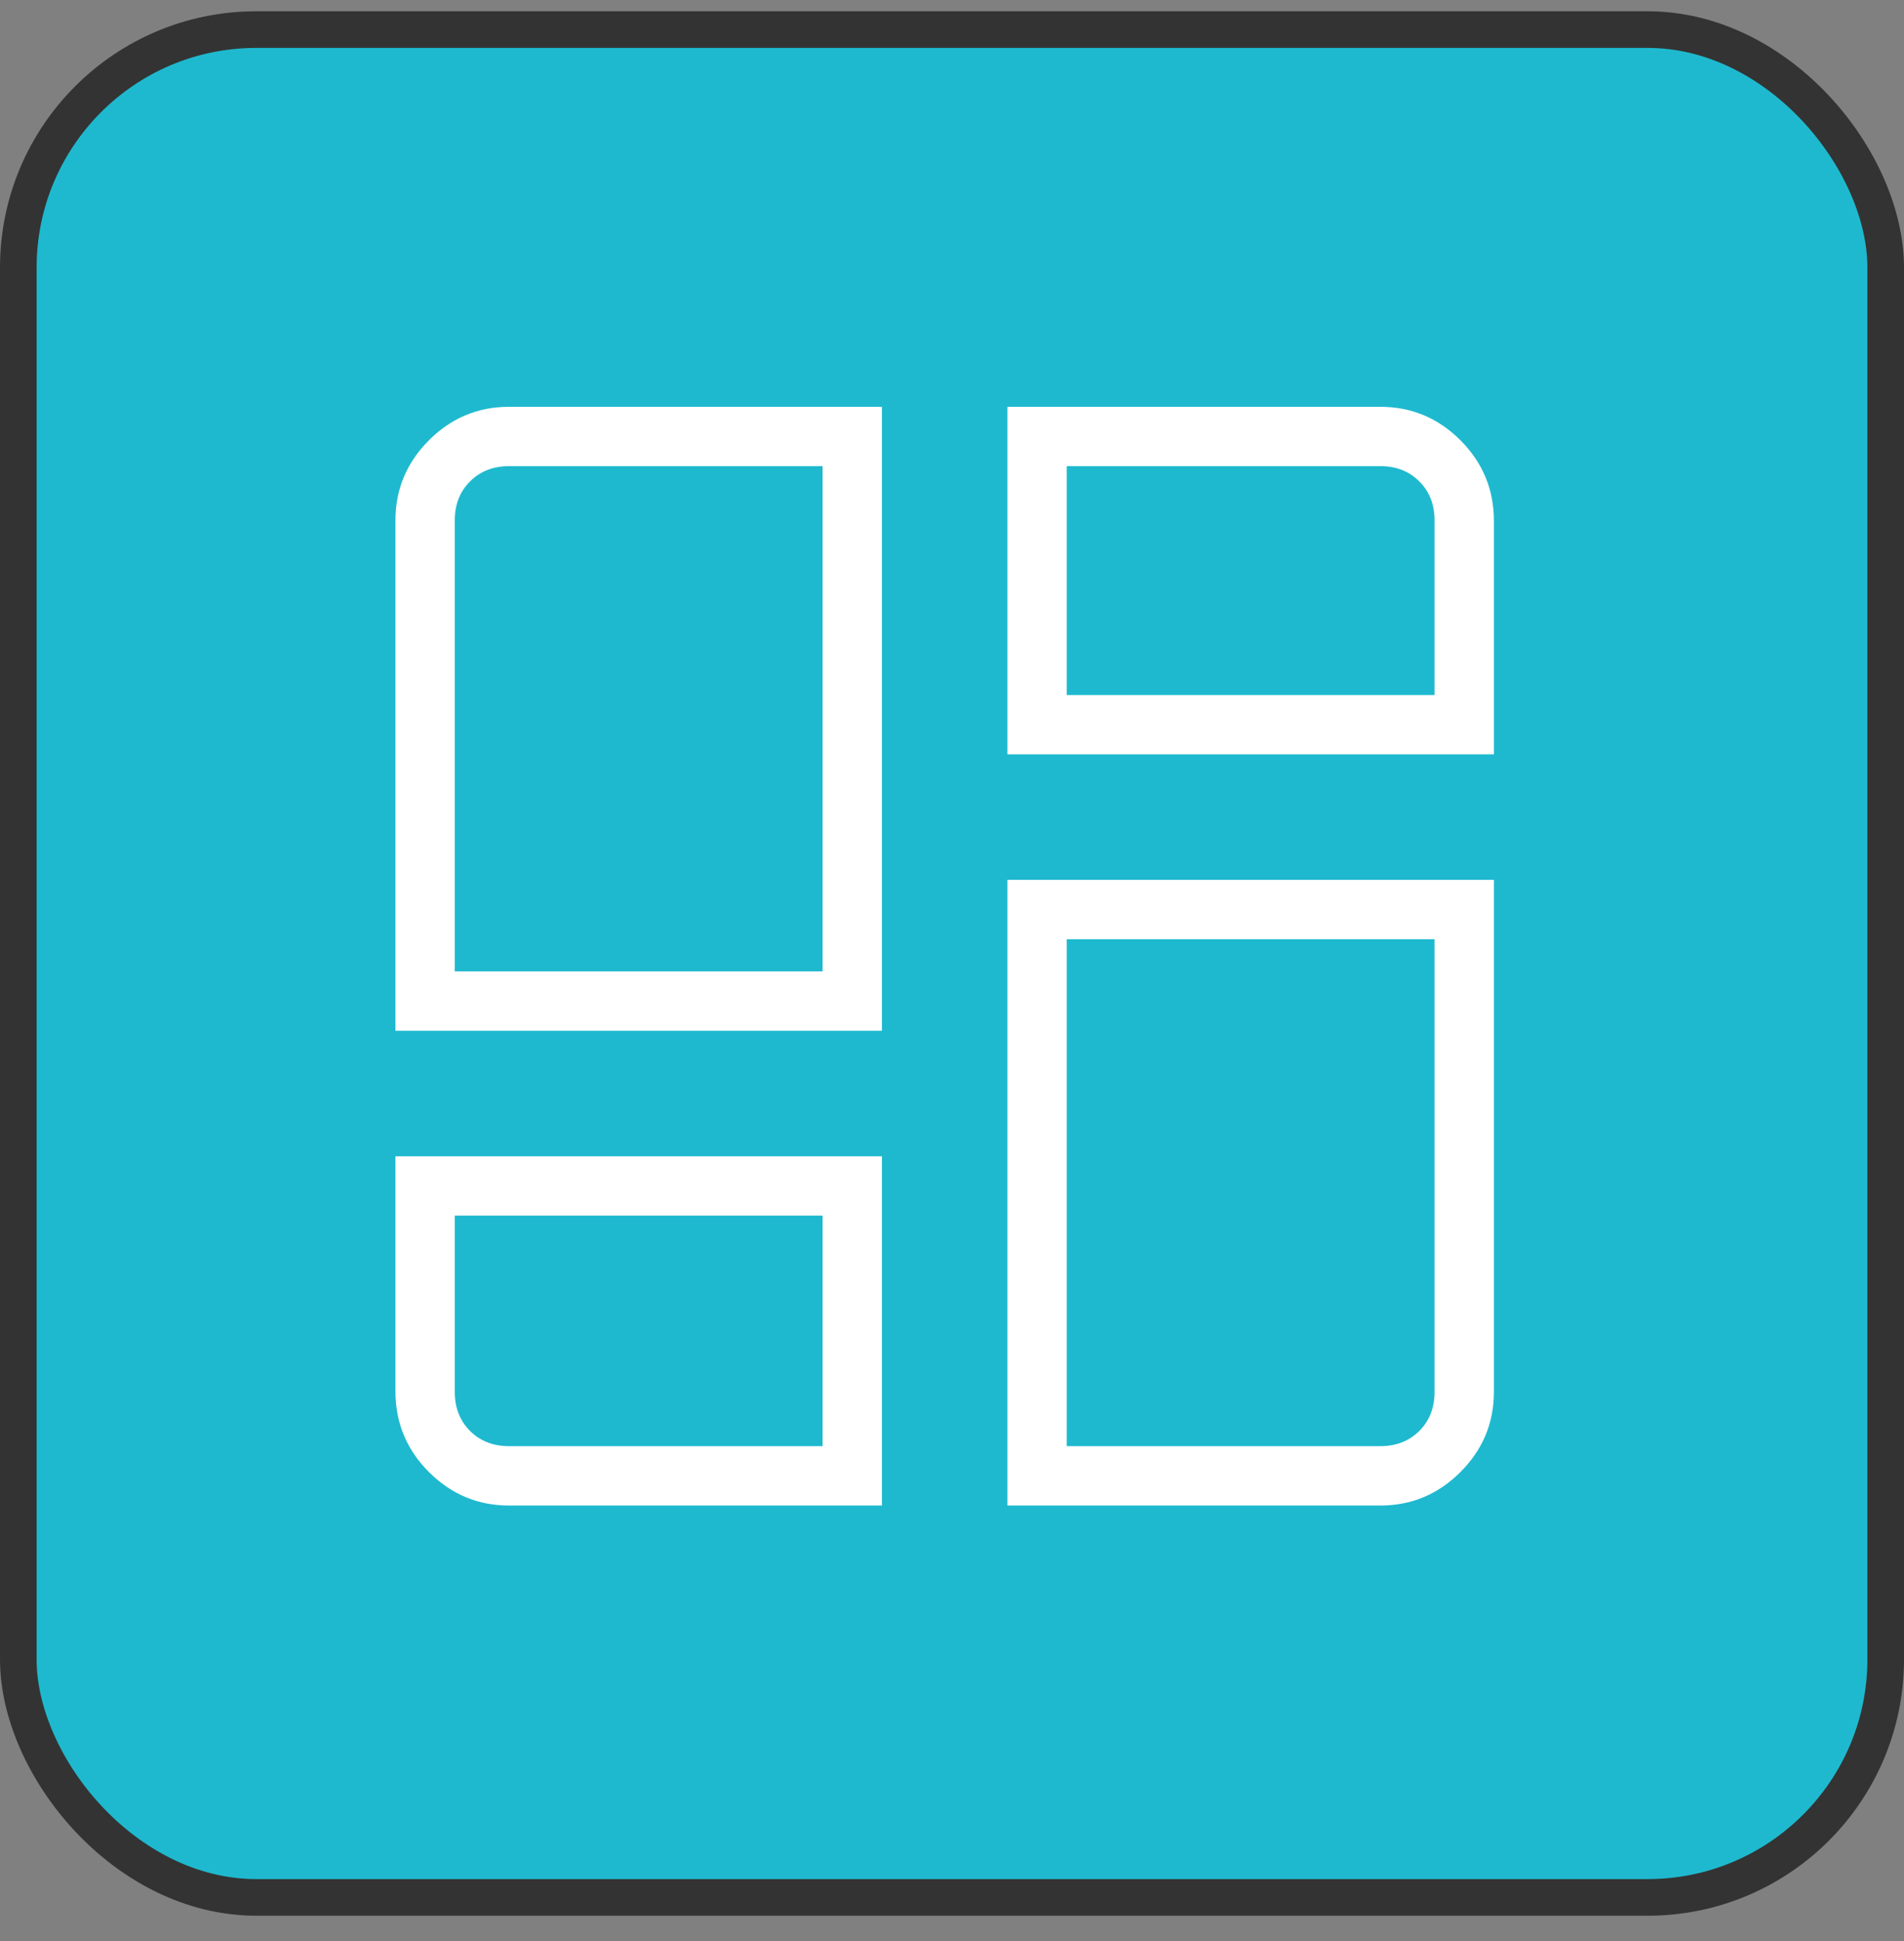
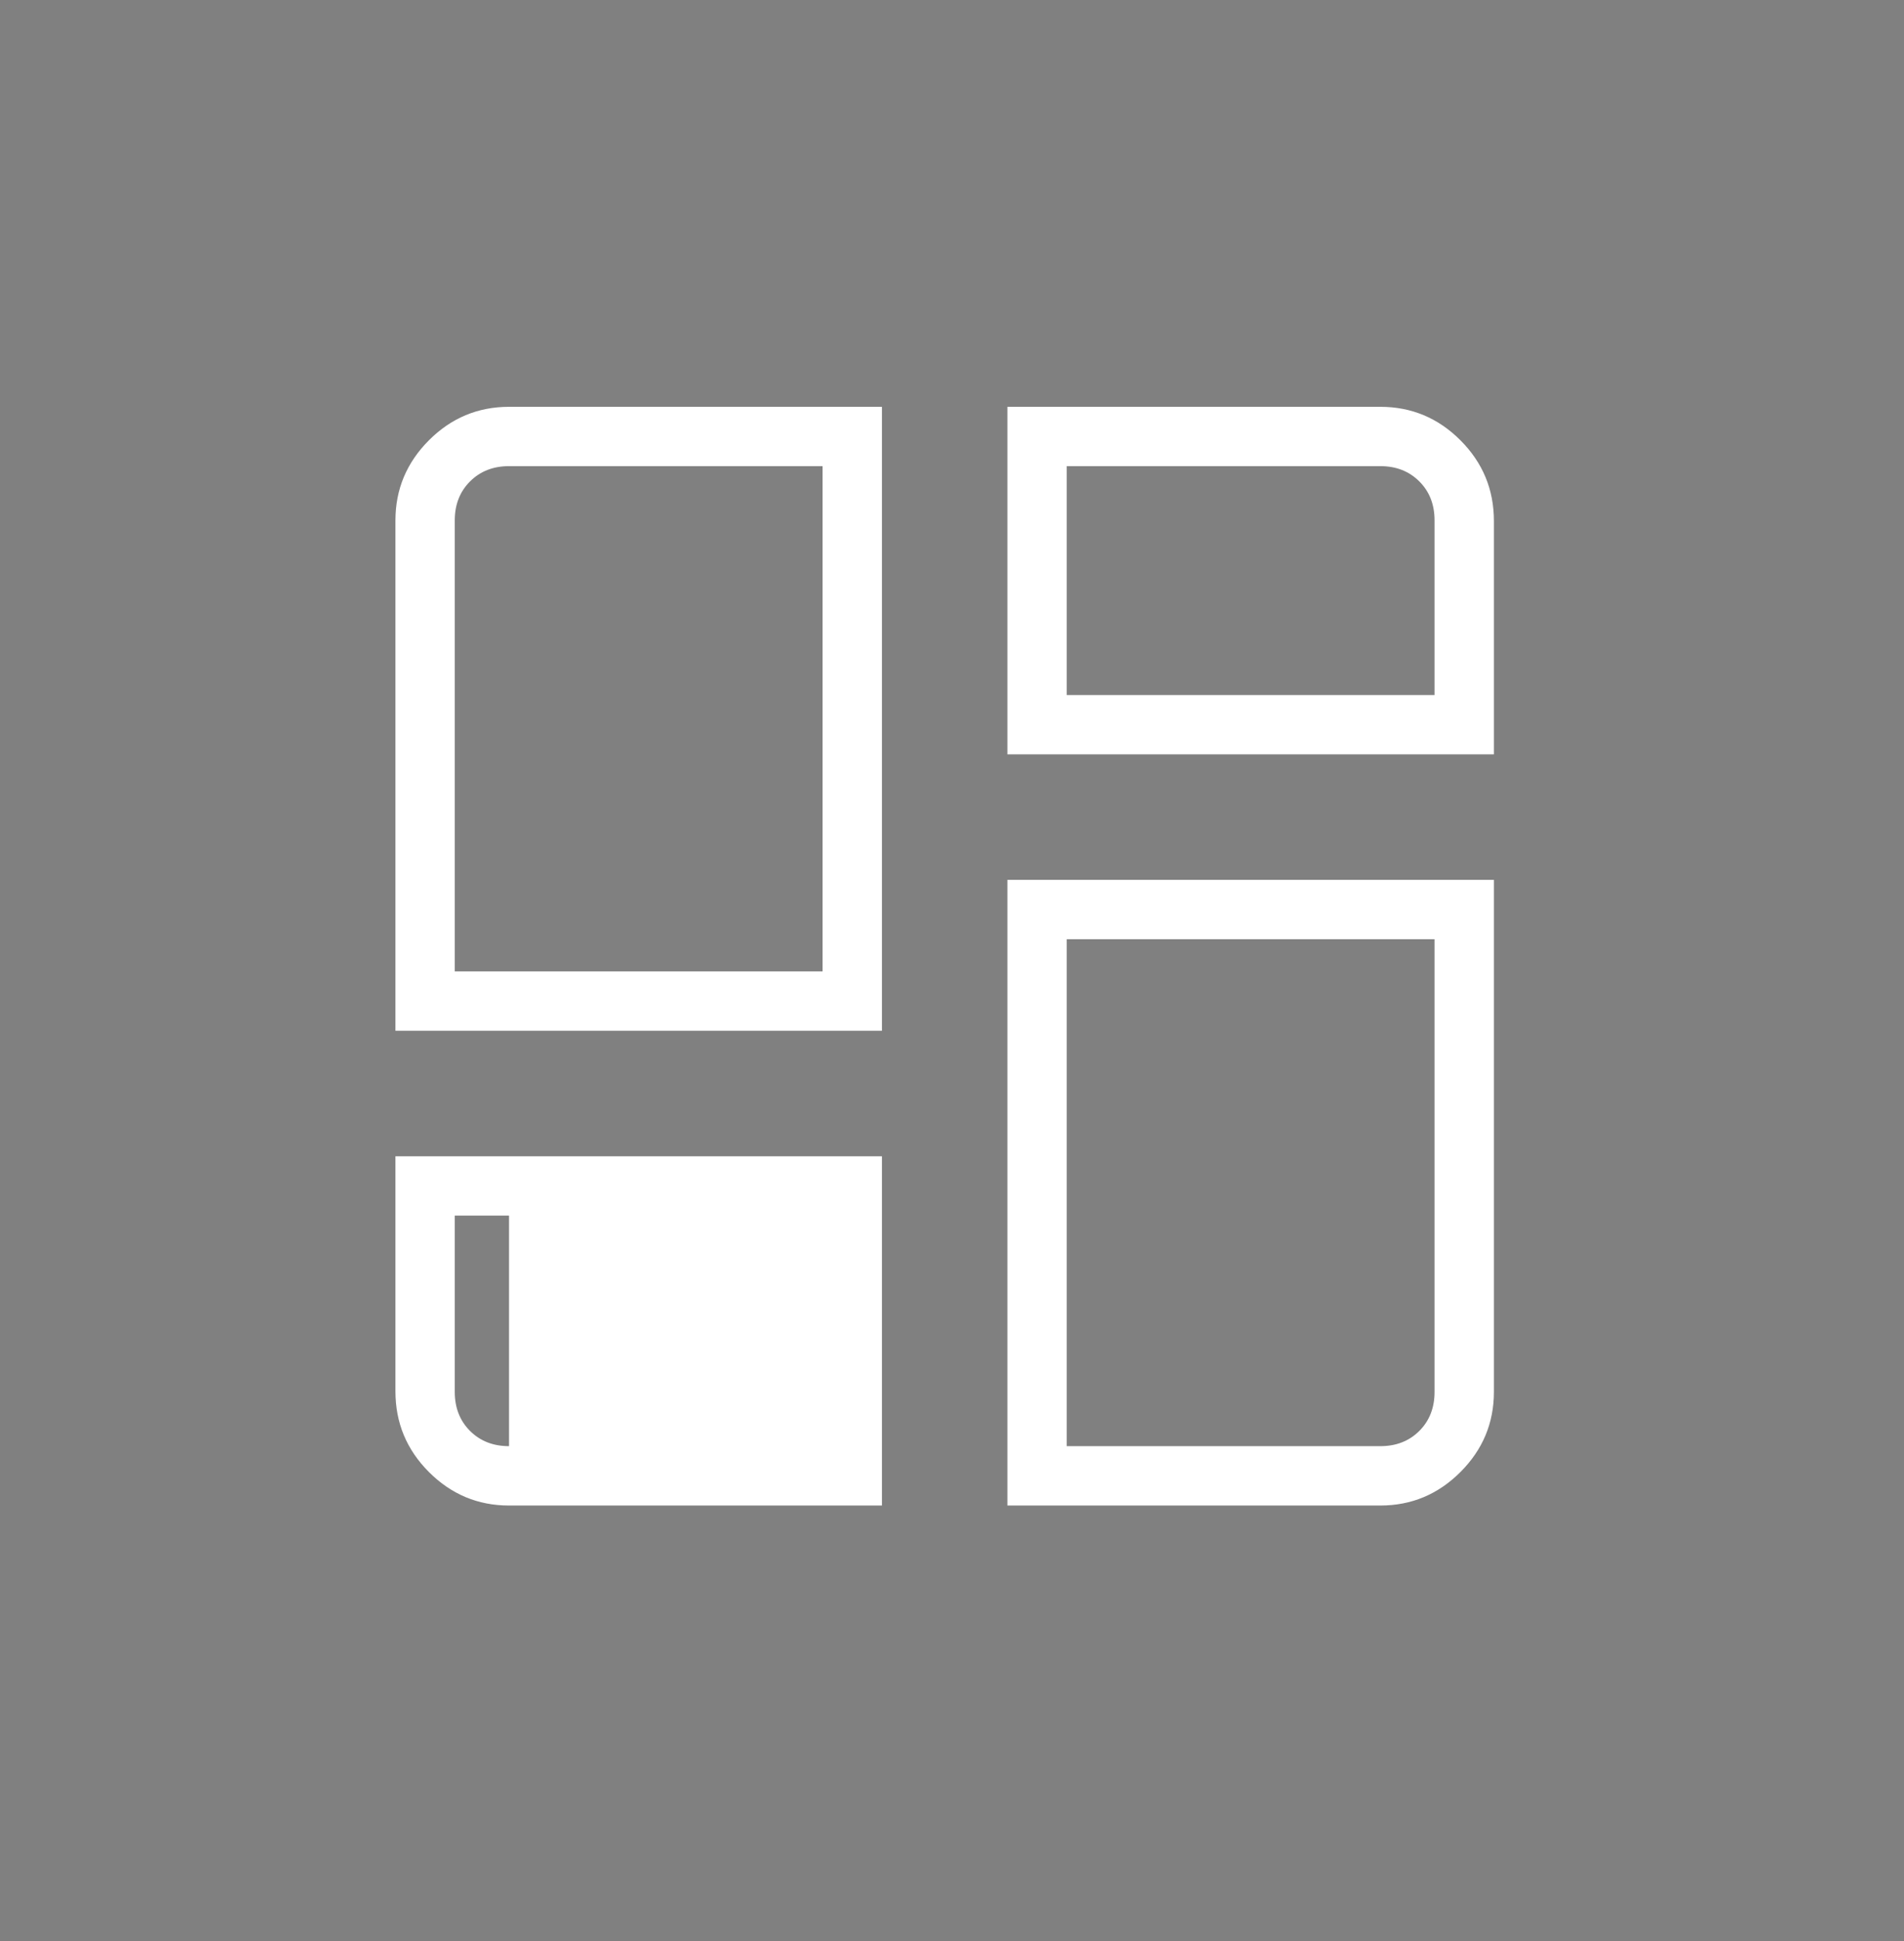
<svg xmlns="http://www.w3.org/2000/svg" width="52" height="53" viewBox="0 0 52 53" fill="none">
  <rect x="0" y="0" width="52" height="53" fill="#808080" stroke="none" />
-   <rect x="0.5" y="0.808" width="51" height="51" rx="6.5" fill="#1EB9CF" stroke="#333333" />
-   <path d="M10.8 28.145V14.21C10.8 13.361 11.105 12.632 11.714 12.022C12.324 11.412 13.053 11.108 13.902 11.108H24.087V28.145H10.8ZM27.513 11.108H37.698C38.547 11.108 39.276 11.412 39.886 12.022C40.495 12.632 40.8 13.366 40.8 14.225V20.598H27.513V11.108ZM27.513 41.108V24.024H40.8V38.006C40.8 38.855 40.495 39.584 39.886 40.193C39.276 40.803 38.547 41.108 37.698 41.108H27.513ZM10.8 31.571H24.087V41.108H13.902C13.053 41.108 12.324 40.803 11.714 40.193C11.105 39.584 10.8 38.849 10.8 37.99V31.571ZM12.42 26.524H22.466V12.728H13.902C13.47 12.728 13.115 12.867 12.837 13.145C12.559 13.422 12.42 13.777 12.42 14.21V26.524ZM29.133 18.978H39.179V14.21C39.179 13.777 39.041 13.422 38.763 13.145C38.485 12.867 38.13 12.728 37.698 12.728H29.133V18.978ZM29.133 25.645V39.487H37.698C38.13 39.487 38.485 39.348 38.763 39.071C39.041 38.793 39.179 38.438 39.179 38.006V25.645H29.133ZM12.42 33.191V38.006C12.42 38.438 12.559 38.793 12.837 39.071C13.115 39.348 13.47 39.487 13.902 39.487H22.466V33.191H12.42Z" fill="white" />
+   <path d="M10.8 28.145V14.21C10.8 13.361 11.105 12.632 11.714 12.022C12.324 11.412 13.053 11.108 13.902 11.108H24.087V28.145H10.8ZM27.513 11.108H37.698C38.547 11.108 39.276 11.412 39.886 12.022C40.495 12.632 40.8 13.366 40.8 14.225V20.598H27.513V11.108ZM27.513 41.108V24.024H40.8V38.006C40.8 38.855 40.495 39.584 39.886 40.193C39.276 40.803 38.547 41.108 37.698 41.108H27.513ZM10.8 31.571H24.087V41.108H13.902C13.053 41.108 12.324 40.803 11.714 40.193C11.105 39.584 10.8 38.849 10.8 37.99V31.571ZM12.42 26.524H22.466V12.728H13.902C13.47 12.728 13.115 12.867 12.837 13.145C12.559 13.422 12.42 13.777 12.42 14.21V26.524ZM29.133 18.978H39.179V14.21C39.179 13.777 39.041 13.422 38.763 13.145C38.485 12.867 38.13 12.728 37.698 12.728H29.133V18.978ZM29.133 25.645V39.487H37.698C38.13 39.487 38.485 39.348 38.763 39.071C39.041 38.793 39.179 38.438 39.179 38.006V25.645H29.133ZM12.42 33.191V38.006C12.42 38.438 12.559 38.793 12.837 39.071C13.115 39.348 13.47 39.487 13.902 39.487V33.191H12.42Z" fill="white" />
</svg>